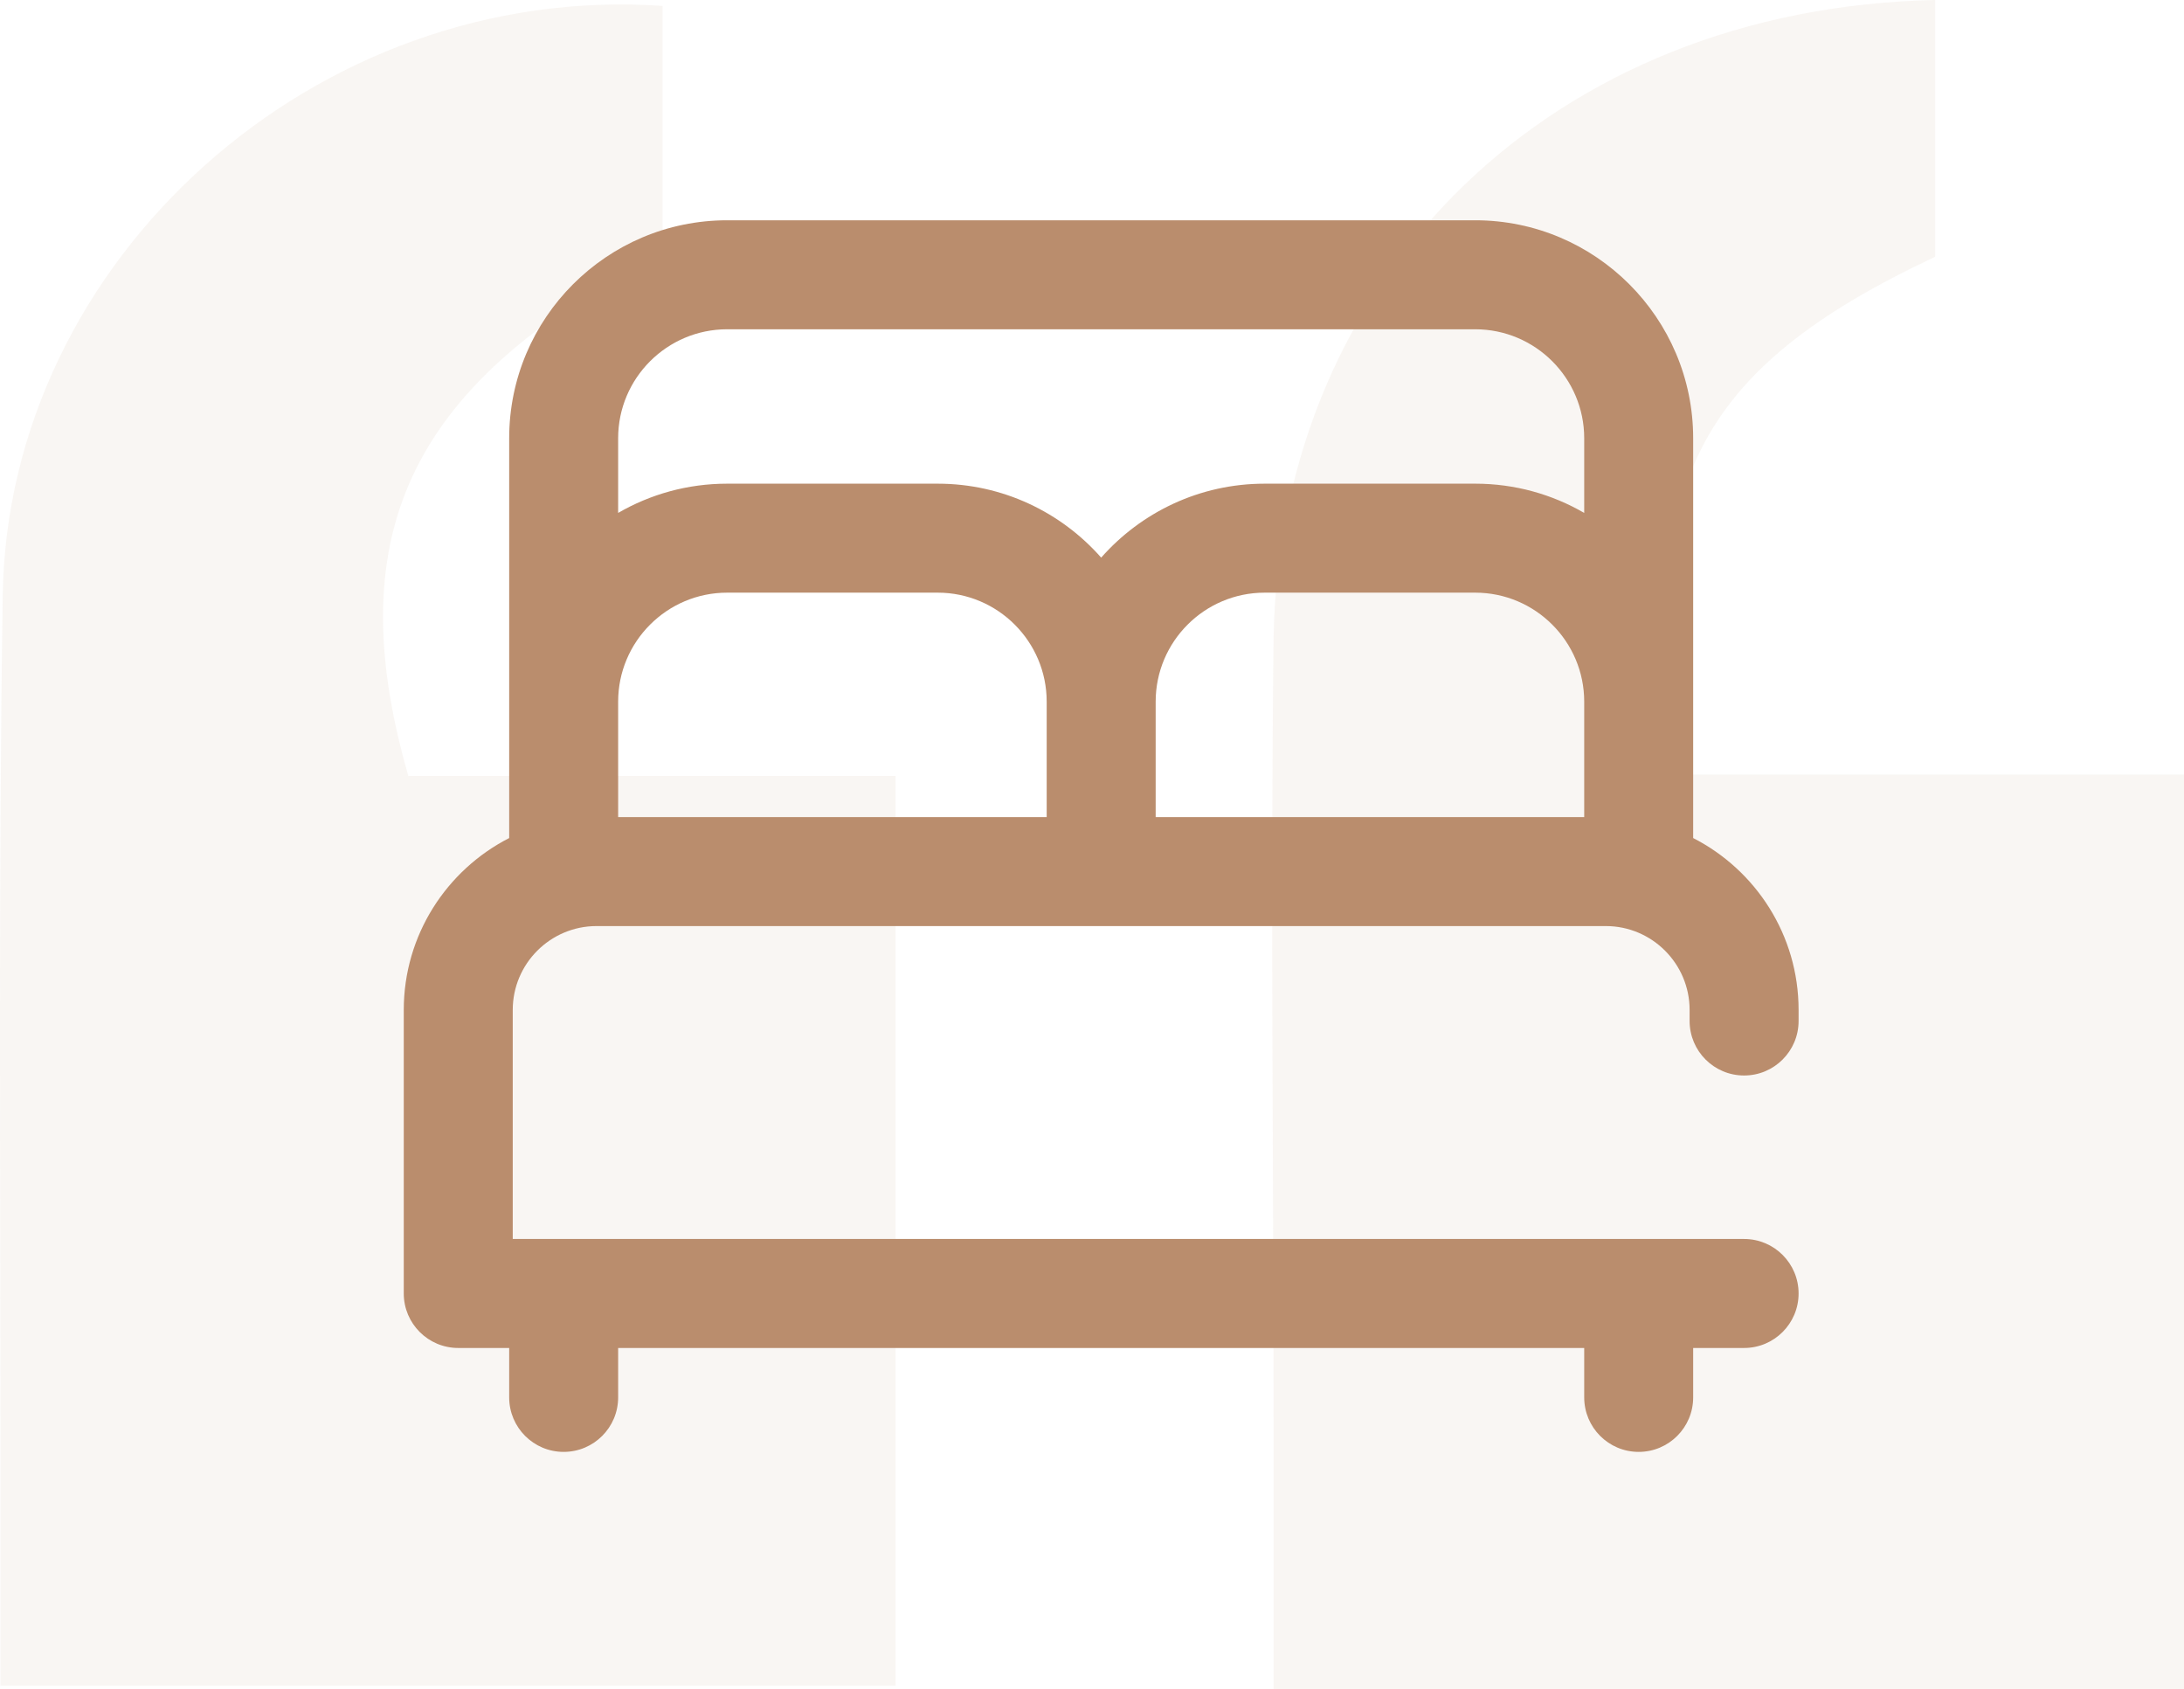
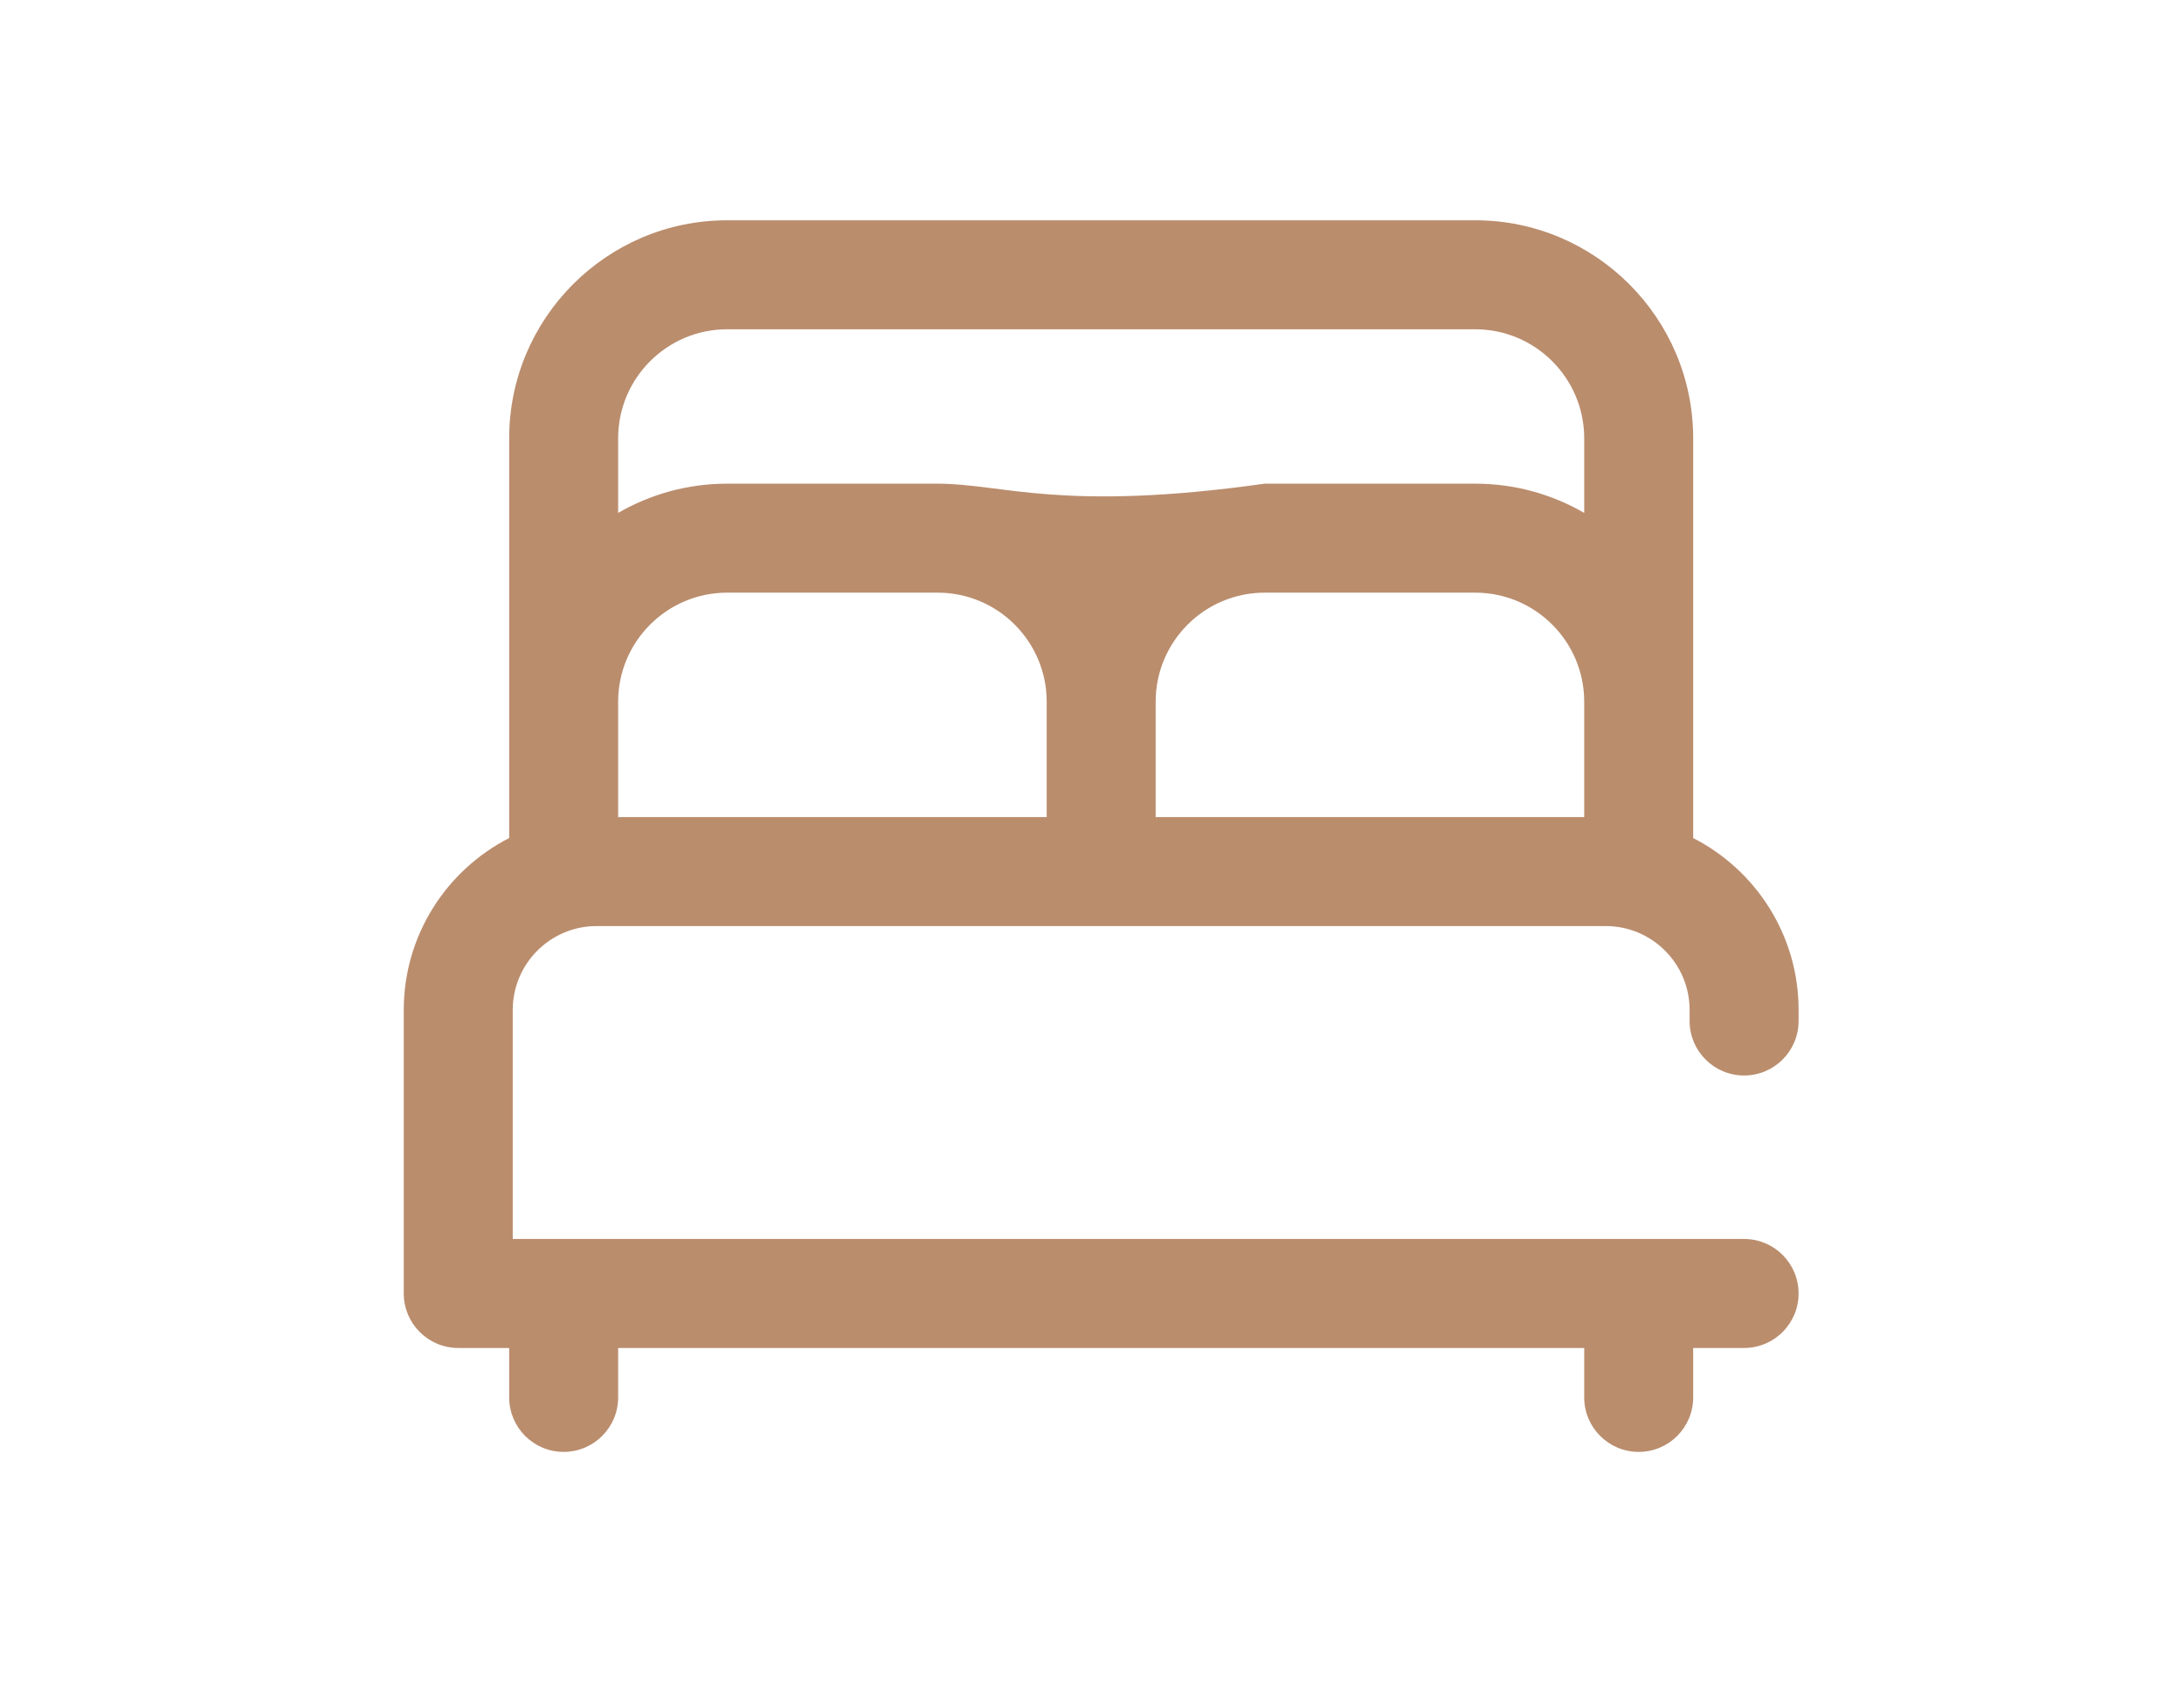
<svg xmlns="http://www.w3.org/2000/svg" width="119" height="92" viewBox="0 0 119 92" fill="none">
-   <path opacity="0.08" d="M119 92H69.394V78.225C69.394 63.716 69.225 49.145 69.394 34.697C69.779 14.892 84.677 0.444 105.44 0V13.989C92.419 20.111 89.002 26.555 91.588 42.197H119V92ZM36.102 0.321V13.775C22.62 20.693 18.356 28.789 22.25 42.273H48.8V91.832H0.025V79.006C0.025 63.486 -0.083 47.967 0.148 32.447C0.41 14.111 17.233 -0.98 36.102 0.321Z" fill="#BA8D6E" />
-   <path d="M95.031 58.589C96.671 58.589 98 57.26 98 55.62V55.019C98 50.938 95.662 47.394 92.256 45.654V23.875C92.256 17.327 86.929 12 80.381 12H39.619C33.071 12 27.744 17.327 27.744 23.875V45.654C24.338 47.394 22 50.939 22 55.019V70.464C22 72.103 23.329 73.433 24.969 73.433H27.744V76.125C27.744 77.765 29.073 79.094 30.712 79.094C32.352 79.094 33.681 77.765 33.681 76.125V73.433H86.319V76.125C86.319 77.765 87.648 79.094 89.287 79.094C90.927 79.094 92.256 77.765 92.256 76.125V73.433H95.031C96.671 73.433 98 72.103 98 70.464C98 68.824 96.671 67.495 95.031 67.495H27.938V55.019C27.938 52.502 29.981 50.455 32.496 50.449H87.504C90.019 50.455 92.062 52.502 92.062 55.019V55.62C92.062 57.26 93.392 58.589 95.031 58.589ZM57.031 44.511H33.681V38.224C33.681 34.95 36.345 32.286 39.619 32.286H51.094C54.368 32.286 57.031 34.95 57.031 38.224V44.511ZM62.969 44.511V38.224C62.969 34.95 65.632 32.286 68.906 32.286H80.381C83.655 32.286 86.319 34.95 86.319 38.224V44.511H62.969ZM39.619 17.938H80.381C83.655 17.938 86.319 20.601 86.319 23.875V27.942C84.571 26.929 82.543 26.349 80.381 26.349H68.906C65.363 26.349 62.178 27.908 60 30.377C57.822 27.908 54.637 26.349 51.094 26.349H39.619C37.457 26.349 35.429 26.929 33.681 27.942V23.875C33.681 20.601 36.345 17.938 39.619 17.938Z" fill="#BA8D6D" />
+   <path d="M95.031 58.589C96.671 58.589 98 57.26 98 55.62V55.019C98 50.938 95.662 47.394 92.256 45.654V23.875C92.256 17.327 86.929 12 80.381 12H39.619C33.071 12 27.744 17.327 27.744 23.875V45.654C24.338 47.394 22 50.939 22 55.019V70.464C22 72.103 23.329 73.433 24.969 73.433H27.744V76.125C27.744 77.765 29.073 79.094 30.712 79.094C32.352 79.094 33.681 77.765 33.681 76.125V73.433H86.319V76.125C86.319 77.765 87.648 79.094 89.287 79.094C90.927 79.094 92.256 77.765 92.256 76.125V73.433H95.031C96.671 73.433 98 72.103 98 70.464C98 68.824 96.671 67.495 95.031 67.495H27.938V55.019C27.938 52.502 29.981 50.455 32.496 50.449H87.504C90.019 50.455 92.062 52.502 92.062 55.019V55.62C92.062 57.26 93.392 58.589 95.031 58.589ZM57.031 44.511H33.681V38.224C33.681 34.95 36.345 32.286 39.619 32.286H51.094C54.368 32.286 57.031 34.95 57.031 38.224V44.511ZM62.969 44.511V38.224C62.969 34.95 65.632 32.286 68.906 32.286H80.381C83.655 32.286 86.319 34.95 86.319 38.224V44.511H62.969ZM39.619 17.938H80.381C83.655 17.938 86.319 20.601 86.319 23.875V27.942C84.571 26.929 82.543 26.349 80.381 26.349H68.906C57.822 27.908 54.637 26.349 51.094 26.349H39.619C37.457 26.349 35.429 26.929 33.681 27.942V23.875C33.681 20.601 36.345 17.938 39.619 17.938Z" fill="#BA8D6D" />
</svg>